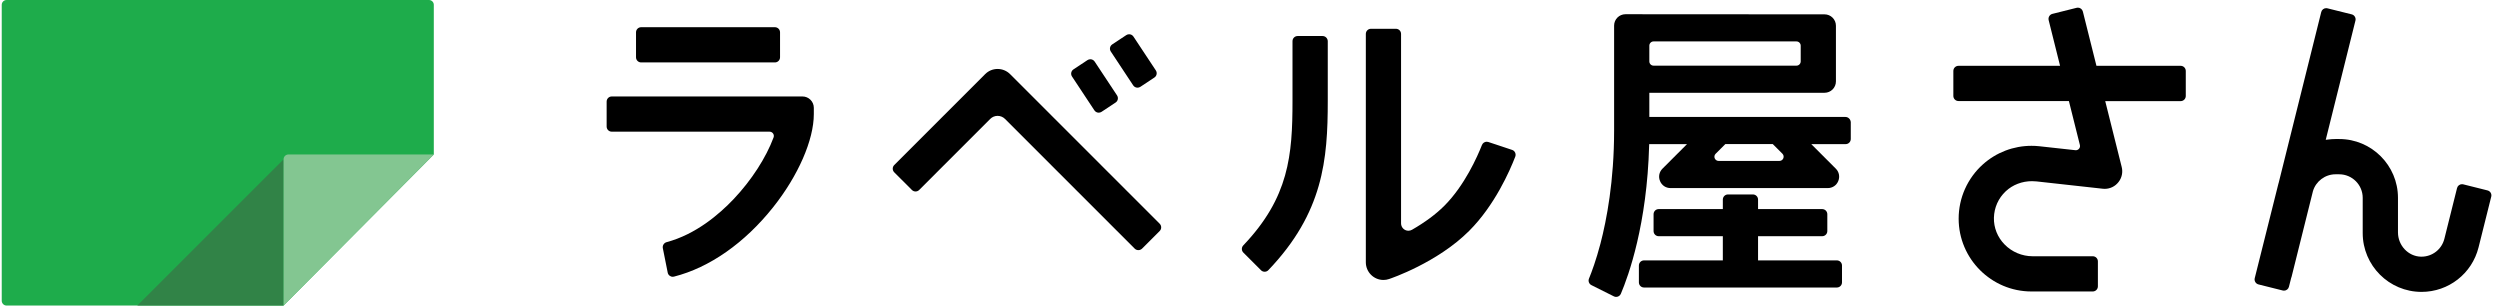
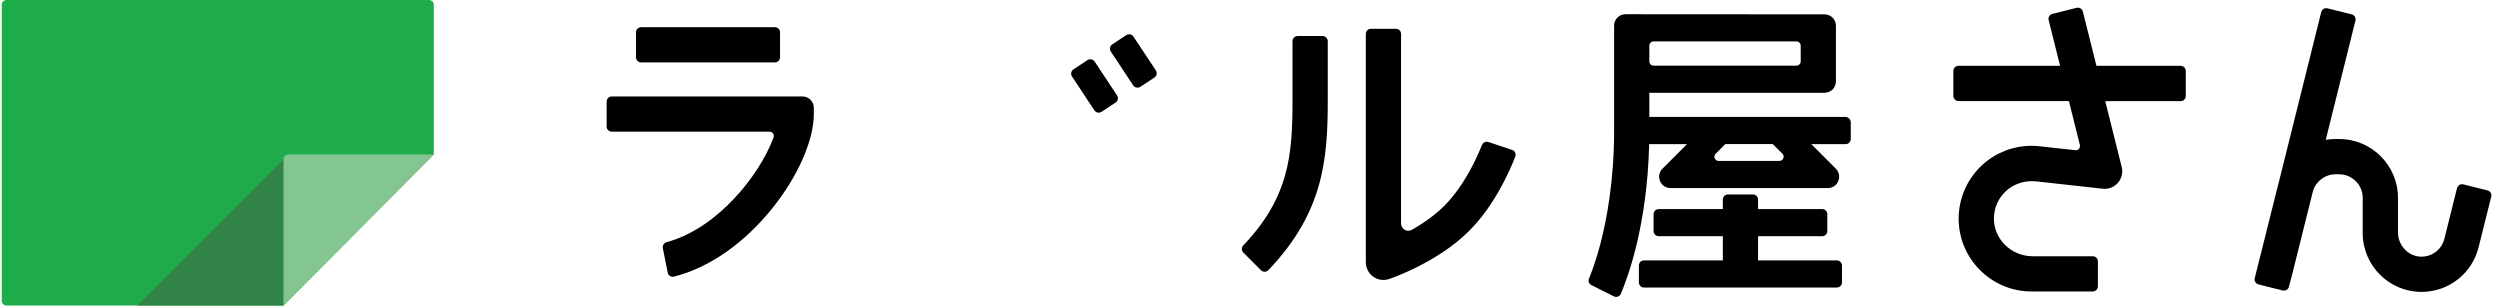
<svg xmlns="http://www.w3.org/2000/svg" width="180" height="22" viewBox="0 0 180 22" fill="none">
  <g clip-path="url(#clip0_208_842)">
    <path d="M31.234 11.122L20.417 22H0.473C0.281 22 0.125 21.844 0.125 21.652V0.348C0.125 0.156 0.281 0 0.473 0H30.885C31.078 0 31.234 0.156 31.234 0.348V11.122Z" fill="#1EAC4B" />
    <path d="M9.885 22H20.417V11.47L9.885 22Z" fill="#318347" />
    <path d="M20.766 11.122H31.235L20.418 22V11.47C20.418 11.278 20.574 11.122 20.766 11.122Z" fill="#83C691" />
    <path d="M95.226 2.594H93.43C93.225 2.594 93.06 2.759 93.06 2.964V7.266C93.06 11.18 92.806 14.217 89.515 17.67C89.378 17.814 89.381 18.046 89.521 18.186L90.793 19.458C90.863 19.528 90.954 19.565 91.055 19.565C91.159 19.565 91.254 19.525 91.324 19.448C95.275 15.317 95.599 11.486 95.599 7.266V2.964C95.596 2.762 95.431 2.594 95.226 2.594Z" fill="black" />
    <path d="M108.869 10.792L107.161 10.224C107.125 10.211 107.085 10.205 107.045 10.205C106.892 10.205 106.758 10.297 106.7 10.441C106.373 11.269 105.456 13.353 103.99 14.819C103.378 15.43 102.596 16.008 101.664 16.543C101.582 16.588 101.496 16.613 101.405 16.613C101.111 16.613 100.876 16.375 100.876 16.081V2.441C100.876 2.237 100.711 2.072 100.506 2.072H98.71C98.505 2.072 98.34 2.237 98.34 2.441V18.886C98.34 19.586 98.908 20.157 99.608 20.157C99.742 20.157 99.88 20.136 100.011 20.09C100.152 20.044 103.492 18.911 105.786 16.616C107.623 14.78 108.717 12.274 109.098 11.281C109.135 11.186 109.132 11.082 109.089 10.988C109.047 10.893 108.967 10.823 108.869 10.792Z" fill="black" />
    <path d="M157.009 4.739H151.005H150.944L150.929 4.678L149.966 0.831C149.923 0.666 149.777 0.55 149.609 0.55C149.578 0.55 149.548 0.553 149.517 0.562L147.772 0.999C147.574 1.048 147.455 1.25 147.503 1.448L148.301 4.641L148.325 4.739H148.225H141.01C140.806 4.739 140.641 4.904 140.641 5.109V6.906C140.641 7.11 140.806 7.275 141.01 7.275H148.9H148.961L148.976 7.336L149.752 10.441C149.774 10.533 149.755 10.627 149.697 10.701C149.639 10.774 149.551 10.817 149.459 10.817C149.447 10.817 149.438 10.817 149.425 10.814L146.84 10.53C146.651 10.508 146.458 10.499 146.266 10.499C144.973 10.499 143.73 10.973 142.767 11.837C141.658 12.83 141.023 14.254 141.023 15.742C141.023 18.633 143.375 20.986 146.266 20.986H150.678C150.883 20.986 151.048 20.821 151.048 20.616V18.819C151.048 18.614 150.883 18.45 150.678 18.45H146.345C145.591 18.45 144.854 18.141 144.329 17.6C143.818 17.078 143.546 16.393 143.562 15.678C143.58 14.951 143.88 14.273 144.411 13.774C144.912 13.304 145.585 13.044 146.309 13.044C146.416 13.044 146.526 13.05 146.636 13.062L151.393 13.588C151.442 13.594 151.488 13.597 151.537 13.597C151.928 13.597 152.291 13.42 152.533 13.108C152.774 12.8 152.86 12.402 152.762 12.021L151.601 7.379L151.576 7.281H151.677H157.006C157.211 7.281 157.376 7.116 157.376 6.912V5.115C157.379 4.904 157.211 4.739 157.009 4.739Z" fill="black" />
    <path d="M179.101 13.71L177.356 13.273C177.326 13.267 177.295 13.261 177.265 13.261C177.094 13.261 176.947 13.377 176.907 13.542L175.994 17.197C175.804 17.951 175.129 18.48 174.347 18.48C174.331 18.48 174.319 18.48 174.304 18.48C173.393 18.459 172.654 17.673 172.654 16.732V14.242C172.654 11.908 170.756 10.01 168.422 10.01H168.156C167.973 10.01 167.783 10.025 167.57 10.053L167.453 10.068L167.481 9.955L169.592 1.482C169.617 1.387 169.601 1.286 169.549 1.201C169.498 1.115 169.418 1.057 169.32 1.033L167.576 0.599C167.545 0.593 167.514 0.587 167.487 0.587C167.316 0.587 167.169 0.703 167.129 0.868L164.068 13.151C164.065 13.163 164.062 13.172 164.059 13.185C164.056 13.194 164.053 13.203 164.049 13.212L162.341 20.029C162.317 20.124 162.332 20.225 162.384 20.31C162.436 20.396 162.516 20.454 162.61 20.478L164.355 20.915C164.386 20.921 164.416 20.927 164.447 20.927C164.618 20.927 164.765 20.811 164.804 20.646L164.954 20.054L164.972 19.977L164.981 19.98L166.531 13.768C166.741 13.05 167.411 12.549 168.156 12.549H168.422C169.357 12.549 170.115 13.31 170.115 14.242V16.784C170.115 19.119 172.015 21.016 174.35 21.016C176.296 21.016 177.983 19.699 178.456 17.811L179.37 14.156C179.394 14.062 179.379 13.961 179.327 13.875C179.278 13.796 179.199 13.735 179.101 13.71Z" fill="black" />
    <path d="M55.794 1.959H46.163C45.958 1.959 45.793 2.124 45.793 2.328V4.125C45.793 4.33 45.958 4.495 46.163 4.495H55.794C55.998 4.495 56.163 4.33 56.163 4.125V2.328C56.163 2.124 55.998 1.959 55.794 1.959Z" fill="black" />
    <path d="M55.662 14.926C57.471 12.653 58.595 10.08 58.595 8.213V7.764C58.595 7.312 58.228 6.945 57.776 6.945H44.047C43.843 6.945 43.678 7.11 43.678 7.315V9.112C43.678 9.316 43.843 9.481 44.047 9.481H55.411C55.512 9.481 55.604 9.53 55.662 9.613C55.72 9.695 55.732 9.799 55.698 9.894C55.154 11.357 54.109 12.974 52.826 14.331C51.775 15.44 50.085 16.879 47.995 17.435C47.806 17.487 47.687 17.673 47.723 17.866L48.075 19.629C48.108 19.803 48.261 19.928 48.438 19.928C48.469 19.928 48.499 19.925 48.53 19.916C51.084 19.268 53.617 17.496 55.662 14.926Z" fill="black" />
    <path d="M132.871 8.421H118.831H118.752V8.342V6.759V6.68H118.831H131.368C131.82 6.68 132.187 6.313 132.187 5.861V1.852C132.187 1.4 131.82 1.033 131.368 1.033L117.034 1.024C116.582 1.024 116.216 1.39 116.216 1.843V9.399C116.216 13.029 115.678 15.84 115.229 17.554C114.92 18.724 114.611 19.562 114.407 20.06C114.333 20.237 114.41 20.445 114.584 20.53L116.197 21.337C116.249 21.364 116.304 21.377 116.362 21.377C116.512 21.377 116.643 21.288 116.701 21.154C117.264 19.831 118.587 16.143 118.739 10.453L118.742 10.377H118.819H121.272H121.465L121.331 10.511L119.699 12.143C119.461 12.381 119.39 12.723 119.522 13.035C119.65 13.347 119.94 13.542 120.279 13.542H131.597C131.936 13.542 132.227 13.35 132.355 13.035C132.483 12.723 132.416 12.381 132.178 12.143L130.546 10.511L130.412 10.377H130.604H132.887C133.091 10.377 133.256 10.212 133.256 10.007V8.794C133.241 8.586 133.076 8.421 132.871 8.421ZM118.752 3.288C118.752 3.12 118.889 2.982 119.057 2.982H129.345C129.513 2.982 129.651 3.12 129.651 3.288V4.421C129.651 4.59 129.513 4.727 129.345 4.727H119.057C118.889 4.727 118.752 4.59 118.752 4.421V3.288ZM128.398 11.4C128.349 11.517 128.242 11.587 128.117 11.587H123.741C123.616 11.587 123.509 11.513 123.46 11.4C123.411 11.284 123.439 11.159 123.527 11.07L124.2 10.398L124.224 10.374H124.258H127.607H127.64L127.665 10.398L128.337 11.07C128.422 11.159 128.447 11.284 128.398 11.4Z" fill="black" />
    <path d="M132.254 18.748H126.659H126.58V18.669V17.086V17.007H126.659H131.197C131.402 17.007 131.567 16.842 131.567 16.637V15.424C131.567 15.219 131.402 15.054 131.197 15.054H126.659H126.58V14.975V14.37C126.58 14.165 126.415 14 126.21 14H124.414C124.209 14 124.044 14.165 124.044 14.37V14.975V15.054H123.964H119.427C119.222 15.054 119.057 15.219 119.057 15.424V16.637C119.057 16.842 119.222 17.007 119.427 17.007H123.964H124.044V17.086V18.669V18.748H123.964H118.37C118.165 18.748 118 18.913 118 19.118V20.331C118 20.536 118.165 20.701 118.37 20.701H132.254C132.459 20.701 132.624 20.536 132.624 20.331V19.118C132.624 18.913 132.459 18.748 132.254 18.748Z" fill="black" />
-     <path d="M83.498 16.109L72.727 5.338C72.488 5.1 72.168 4.965 71.828 4.965C71.489 4.965 71.171 5.097 70.93 5.338L64.385 11.883C64.241 12.027 64.241 12.262 64.385 12.406L65.656 13.677C65.726 13.747 65.818 13.787 65.919 13.787C66.02 13.787 66.111 13.747 66.182 13.677L71.297 8.562C71.44 8.418 71.63 8.342 71.828 8.342C72.027 8.342 72.219 8.421 72.36 8.562L81.701 17.903C81.771 17.973 81.863 18.009 81.964 18.009C82.064 18.009 82.156 17.97 82.226 17.903L83.498 16.631C83.641 16.488 83.641 16.253 83.498 16.109Z" fill="black" />
    <path d="M80.427 6.869L78.814 4.431C78.743 4.327 78.63 4.266 78.505 4.266C78.432 4.266 78.361 4.287 78.3 4.327L77.289 4.996C77.118 5.109 77.072 5.338 77.185 5.509L78.798 7.948C78.869 8.051 78.982 8.113 79.107 8.113C79.18 8.113 79.251 8.091 79.312 8.051L80.323 7.382C80.494 7.269 80.54 7.04 80.427 6.869Z" fill="black" />
    <path d="M83.22 5.069L81.607 2.631C81.536 2.527 81.423 2.466 81.298 2.466C81.225 2.466 81.154 2.487 81.093 2.527L80.082 3.196C79.911 3.309 79.865 3.538 79.978 3.709L81.591 6.148C81.662 6.252 81.775 6.313 81.9 6.313C81.973 6.313 82.043 6.291 82.105 6.252L83.116 5.582C83.287 5.469 83.333 5.24 83.22 5.069Z" fill="black" />
  </g>
  <defs>
    <clipPath id="clip0_208_842">
      <rect width="179.257" height="22" fill="white" transform="translate(0.125)" />
    </clipPath>
  </defs>
</svg>